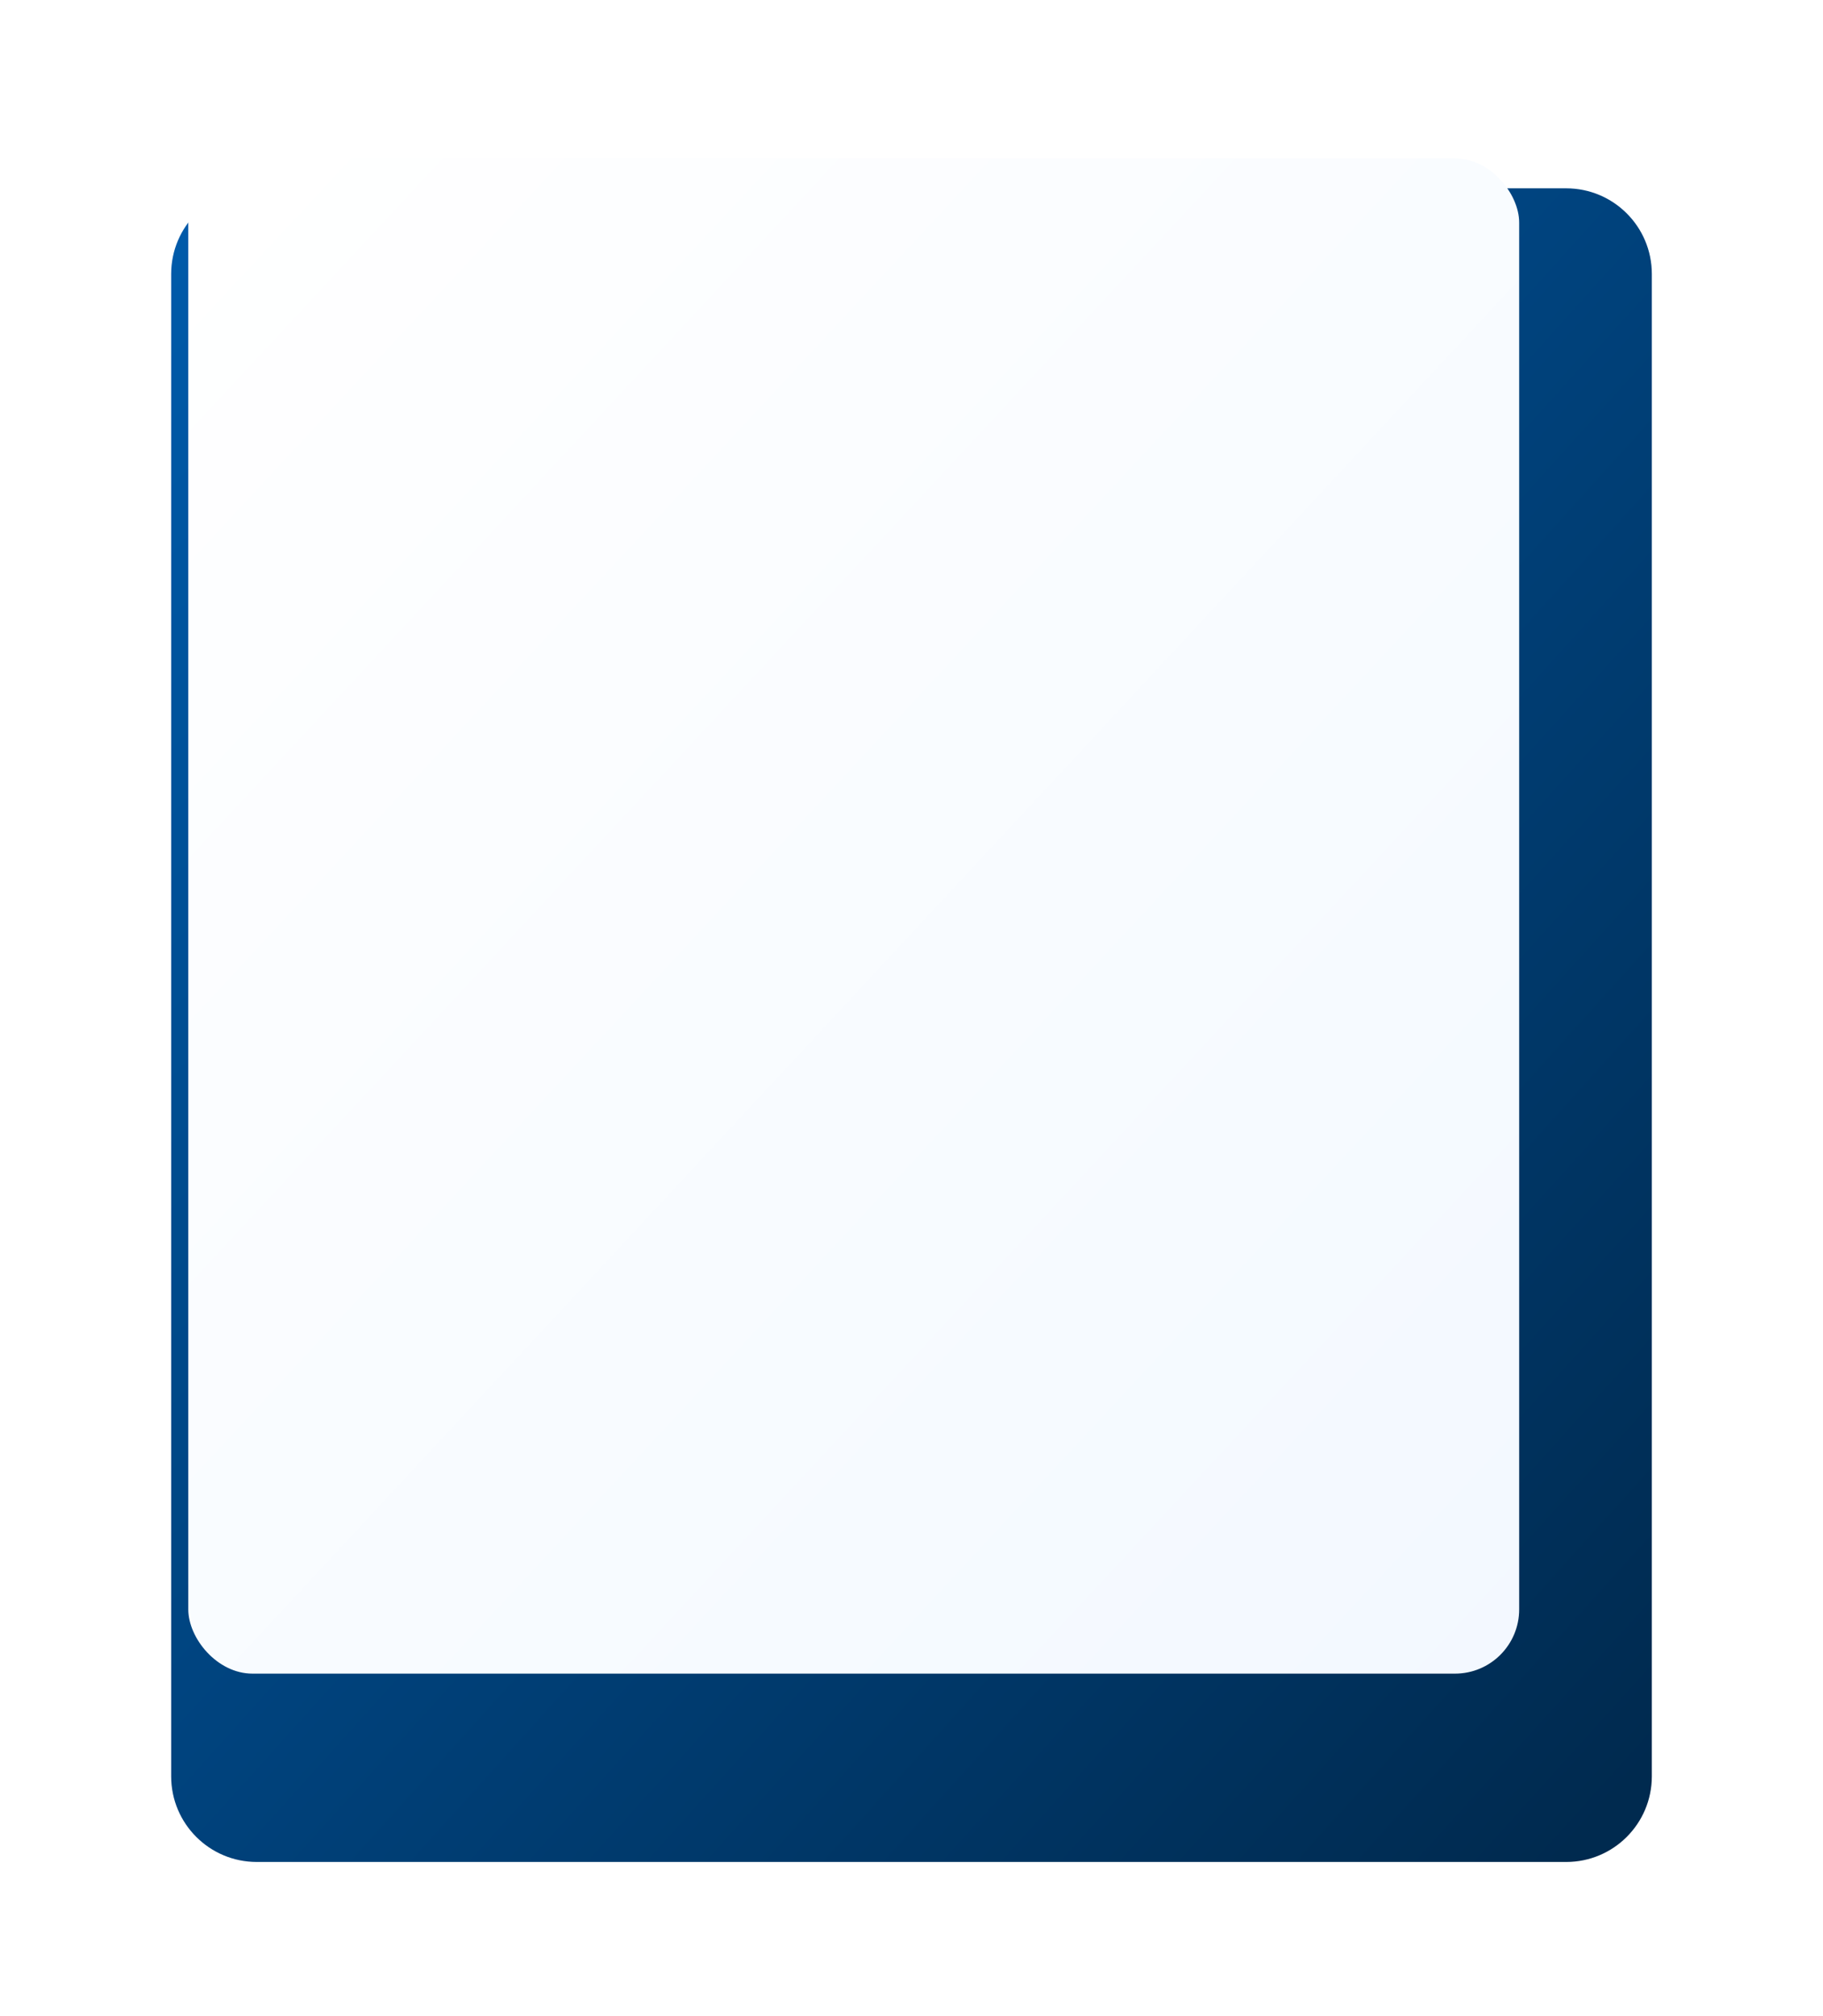
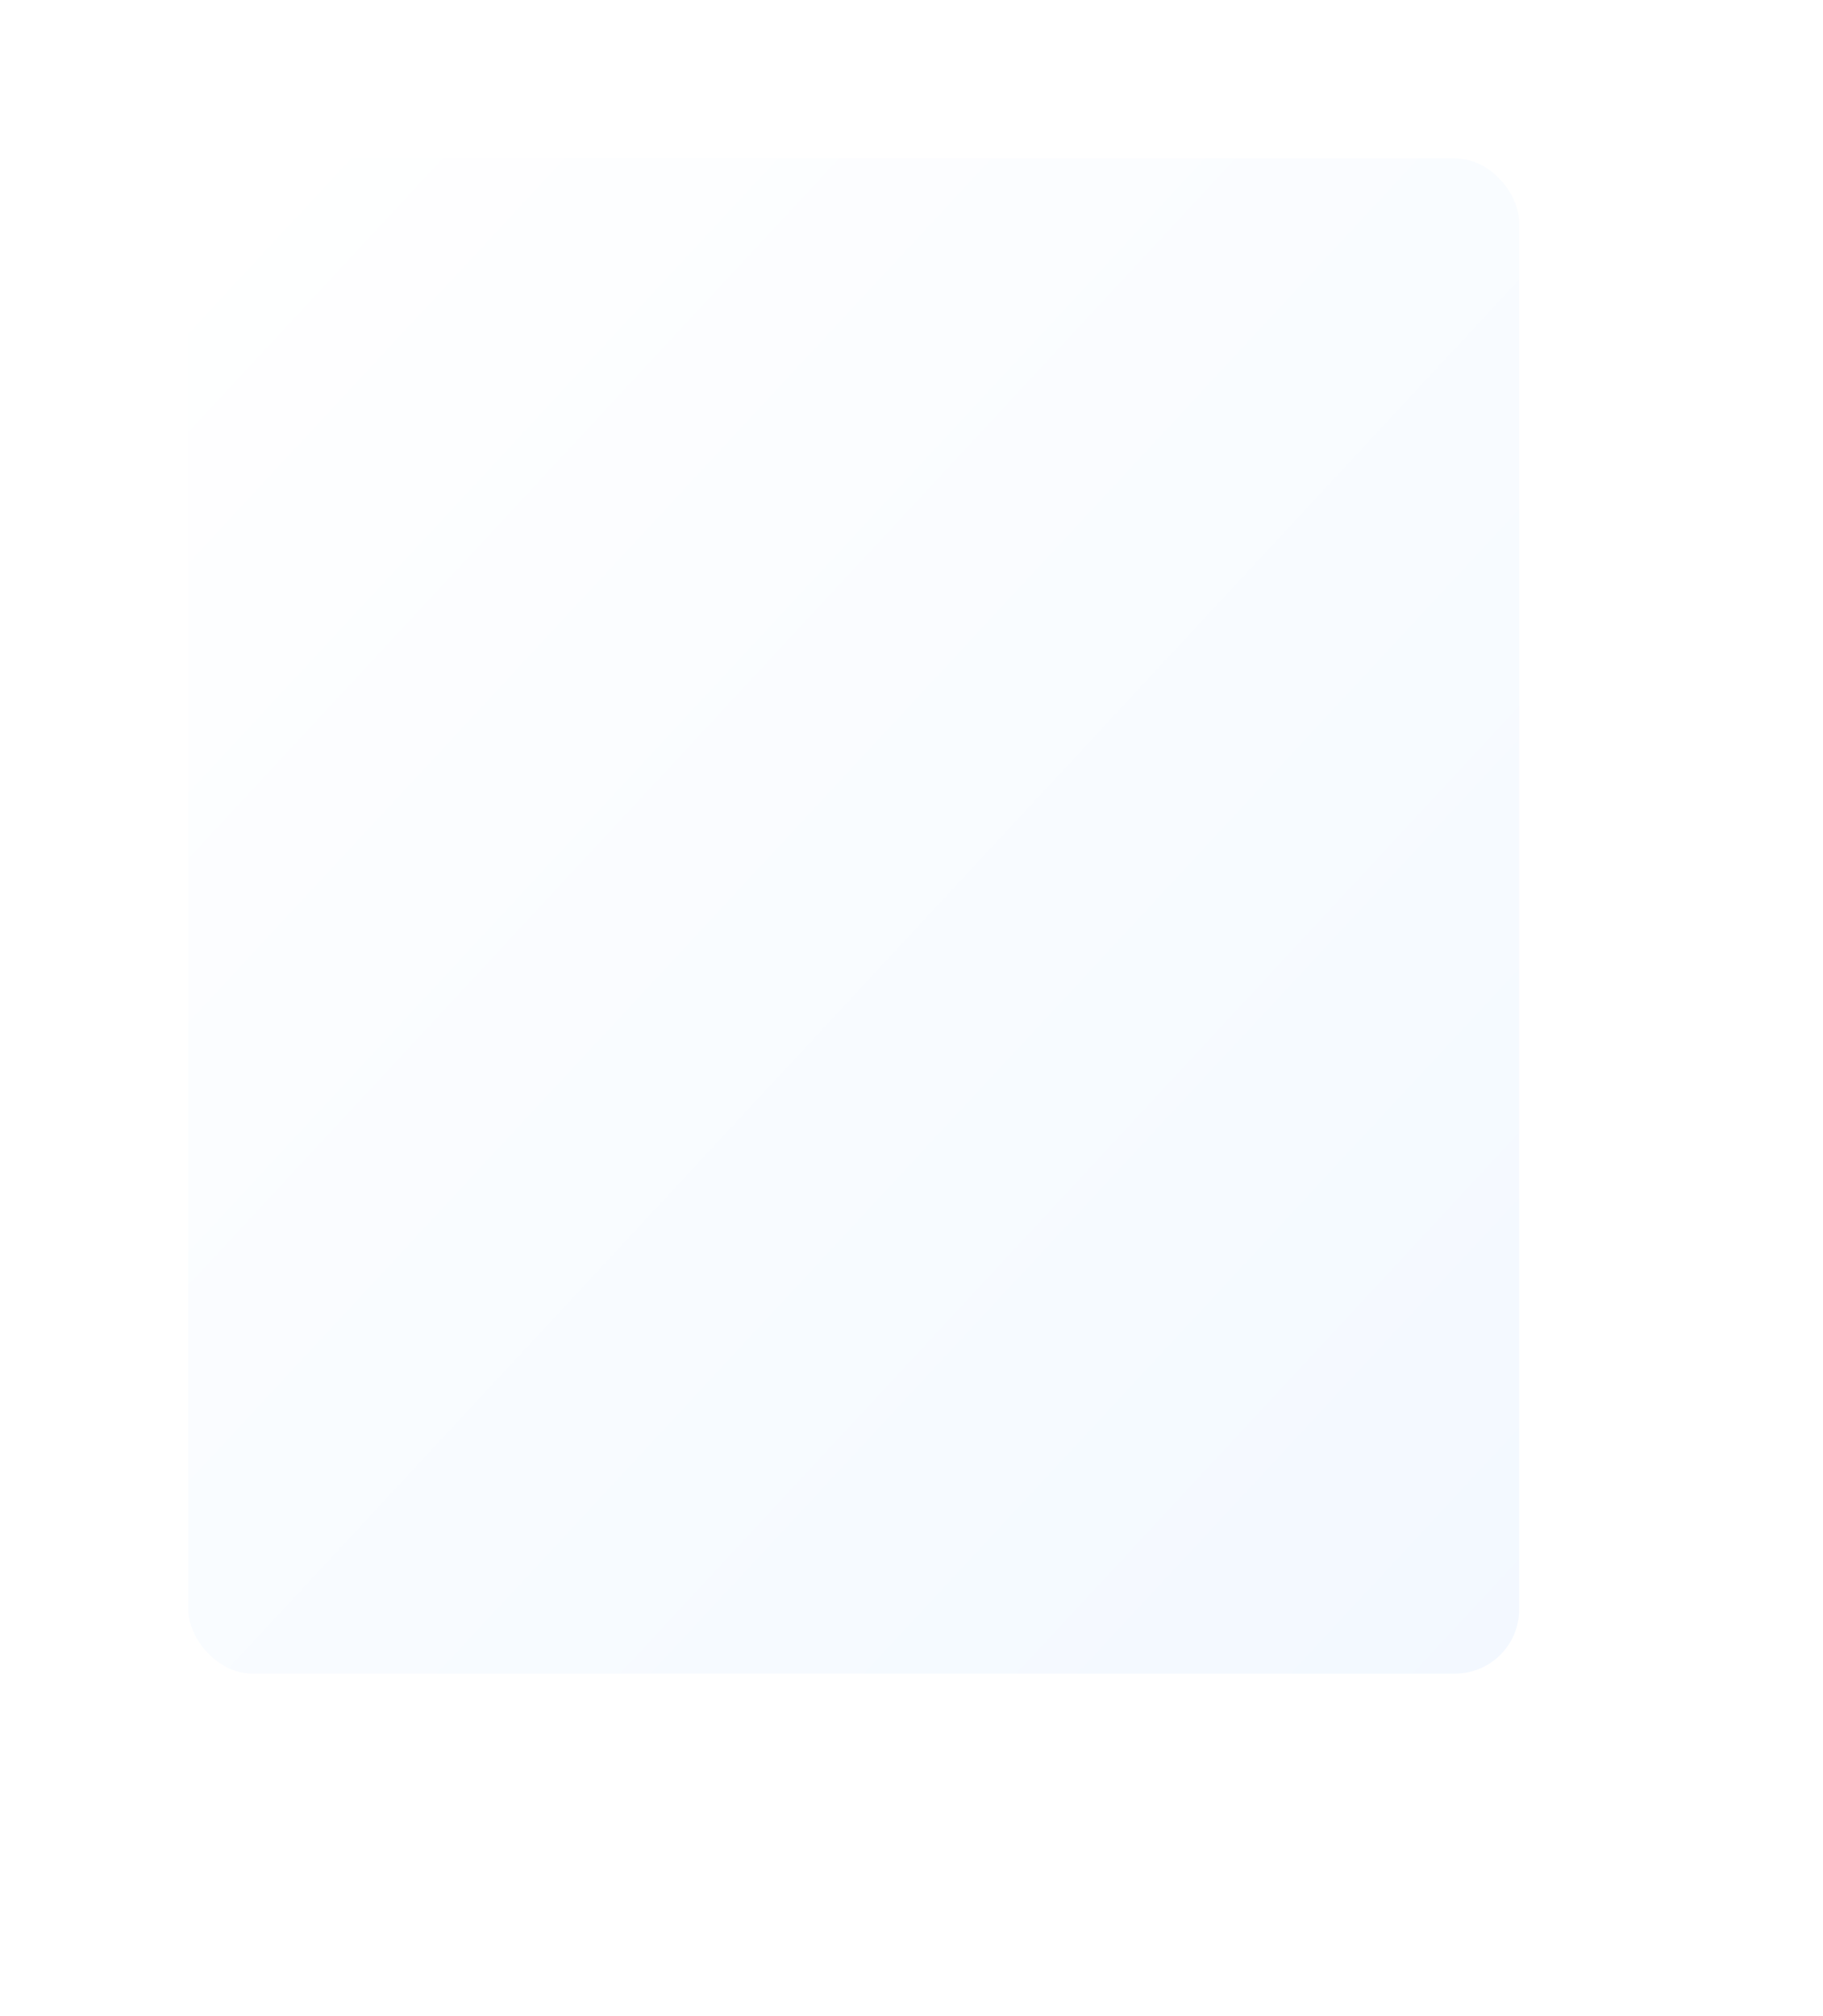
<svg xmlns="http://www.w3.org/2000/svg" width="426" height="471" viewBox="0 0 426 471" fill="none">
  <g filter="url(#filter0_dd_498_67)">
-     <path d="M26 36C26 24.954 34.954 16 46 16H352C363.046 16 372 24.954 372 36V387C372 398.046 363.046 407 352 407H46C34.954 407 26 398.046 26 387V36Z" fill="url(#paint0_linear_498_67)" />
-   </g>
+     </g>
  <g filter="url(#filter1_i_498_67)">
    <rect x="44" y="33" width="311" height="354" rx="15" fill="url(#paint1_linear_498_67)" />
  </g>
  <defs>
    <filter id="filter0_dd_498_67" x="0" y="0" width="426" height="471" filterUnits="userSpaceOnUse" color-interpolation-filters="sRGB">
      <feFlood flood-opacity="0" result="BackgroundImageFix" />
      <feColorMatrix in="SourceAlpha" type="matrix" values="0 0 0 0 0 0 0 0 0 0 0 0 0 0 0 0 0 0 127 0" result="hardAlpha" />
      <feOffset dx="14" dy="24" />
      <feGaussianBlur stdDeviation="20" />
      <feComposite in2="hardAlpha" operator="out" />
      <feColorMatrix type="matrix" values="0 0 0 0 0.383 0 0 0 0 0.545 0 0 0 0 0.687 0 0 0 0.6 0" />
      <feBlend mode="normal" in2="BackgroundImageFix" result="effect1_dropShadow_498_67" />
      <feColorMatrix in="SourceAlpha" type="matrix" values="0 0 0 0 0 0 0 0 0 0 0 0 0 0 0 0 0 0 127 0" result="hardAlpha" />
      <feOffset dy="4" />
      <feGaussianBlur stdDeviation="2" />
      <feComposite in2="hardAlpha" operator="out" />
      <feColorMatrix type="matrix" values="0 0 0 0 0 0 0 0 0 0 0 0 0 0 0 0 0 0 0.25 0" />
      <feBlend mode="normal" in2="effect1_dropShadow_498_67" result="effect2_dropShadow_498_67" />
      <feBlend mode="normal" in="SourceGraphic" in2="effect2_dropShadow_498_67" result="shape" />
    </filter>
    <filter id="filter1_i_498_67" x="44" y="33" width="311" height="358" filterUnits="userSpaceOnUse" color-interpolation-filters="sRGB">
      <feFlood flood-opacity="0" result="BackgroundImageFix" />
      <feBlend mode="normal" in="SourceGraphic" in2="BackgroundImageFix" result="shape" />
      <feColorMatrix in="SourceAlpha" type="matrix" values="0 0 0 0 0 0 0 0 0 0 0 0 0 0 0 0 0 0 127 0" result="hardAlpha" />
      <feOffset dy="4" />
      <feGaussianBlur stdDeviation="2" />
      <feComposite in2="hardAlpha" operator="arithmetic" k2="-1" k3="1" />
      <feColorMatrix type="matrix" values="0 0 0 0 0.714 0 0 0 0 0.788 0 0 0 0 0.837 0 0 0 1 0" />
      <feBlend mode="normal" in2="shape" result="effect1_innerShadow_498_67" />
    </filter>
    <linearGradient id="paint0_linear_498_67" x1="26" y1="32.367" x2="391.501" y2="362.208" gradientUnits="userSpaceOnUse">
      <stop stop-color="#005AA9" />
      <stop offset="1" stop-color="#002A4F" />
    </linearGradient>
    <linearGradient id="paint1_linear_498_67" x1="51.484" y1="19.749" x2="408.892" y2="352.017" gradientUnits="userSpaceOnUse">
      <stop offset="0.027" stop-color="white" />
      <stop offset="1" stop-color="#F2F8FF" />
    </linearGradient>
  </defs>
</svg>